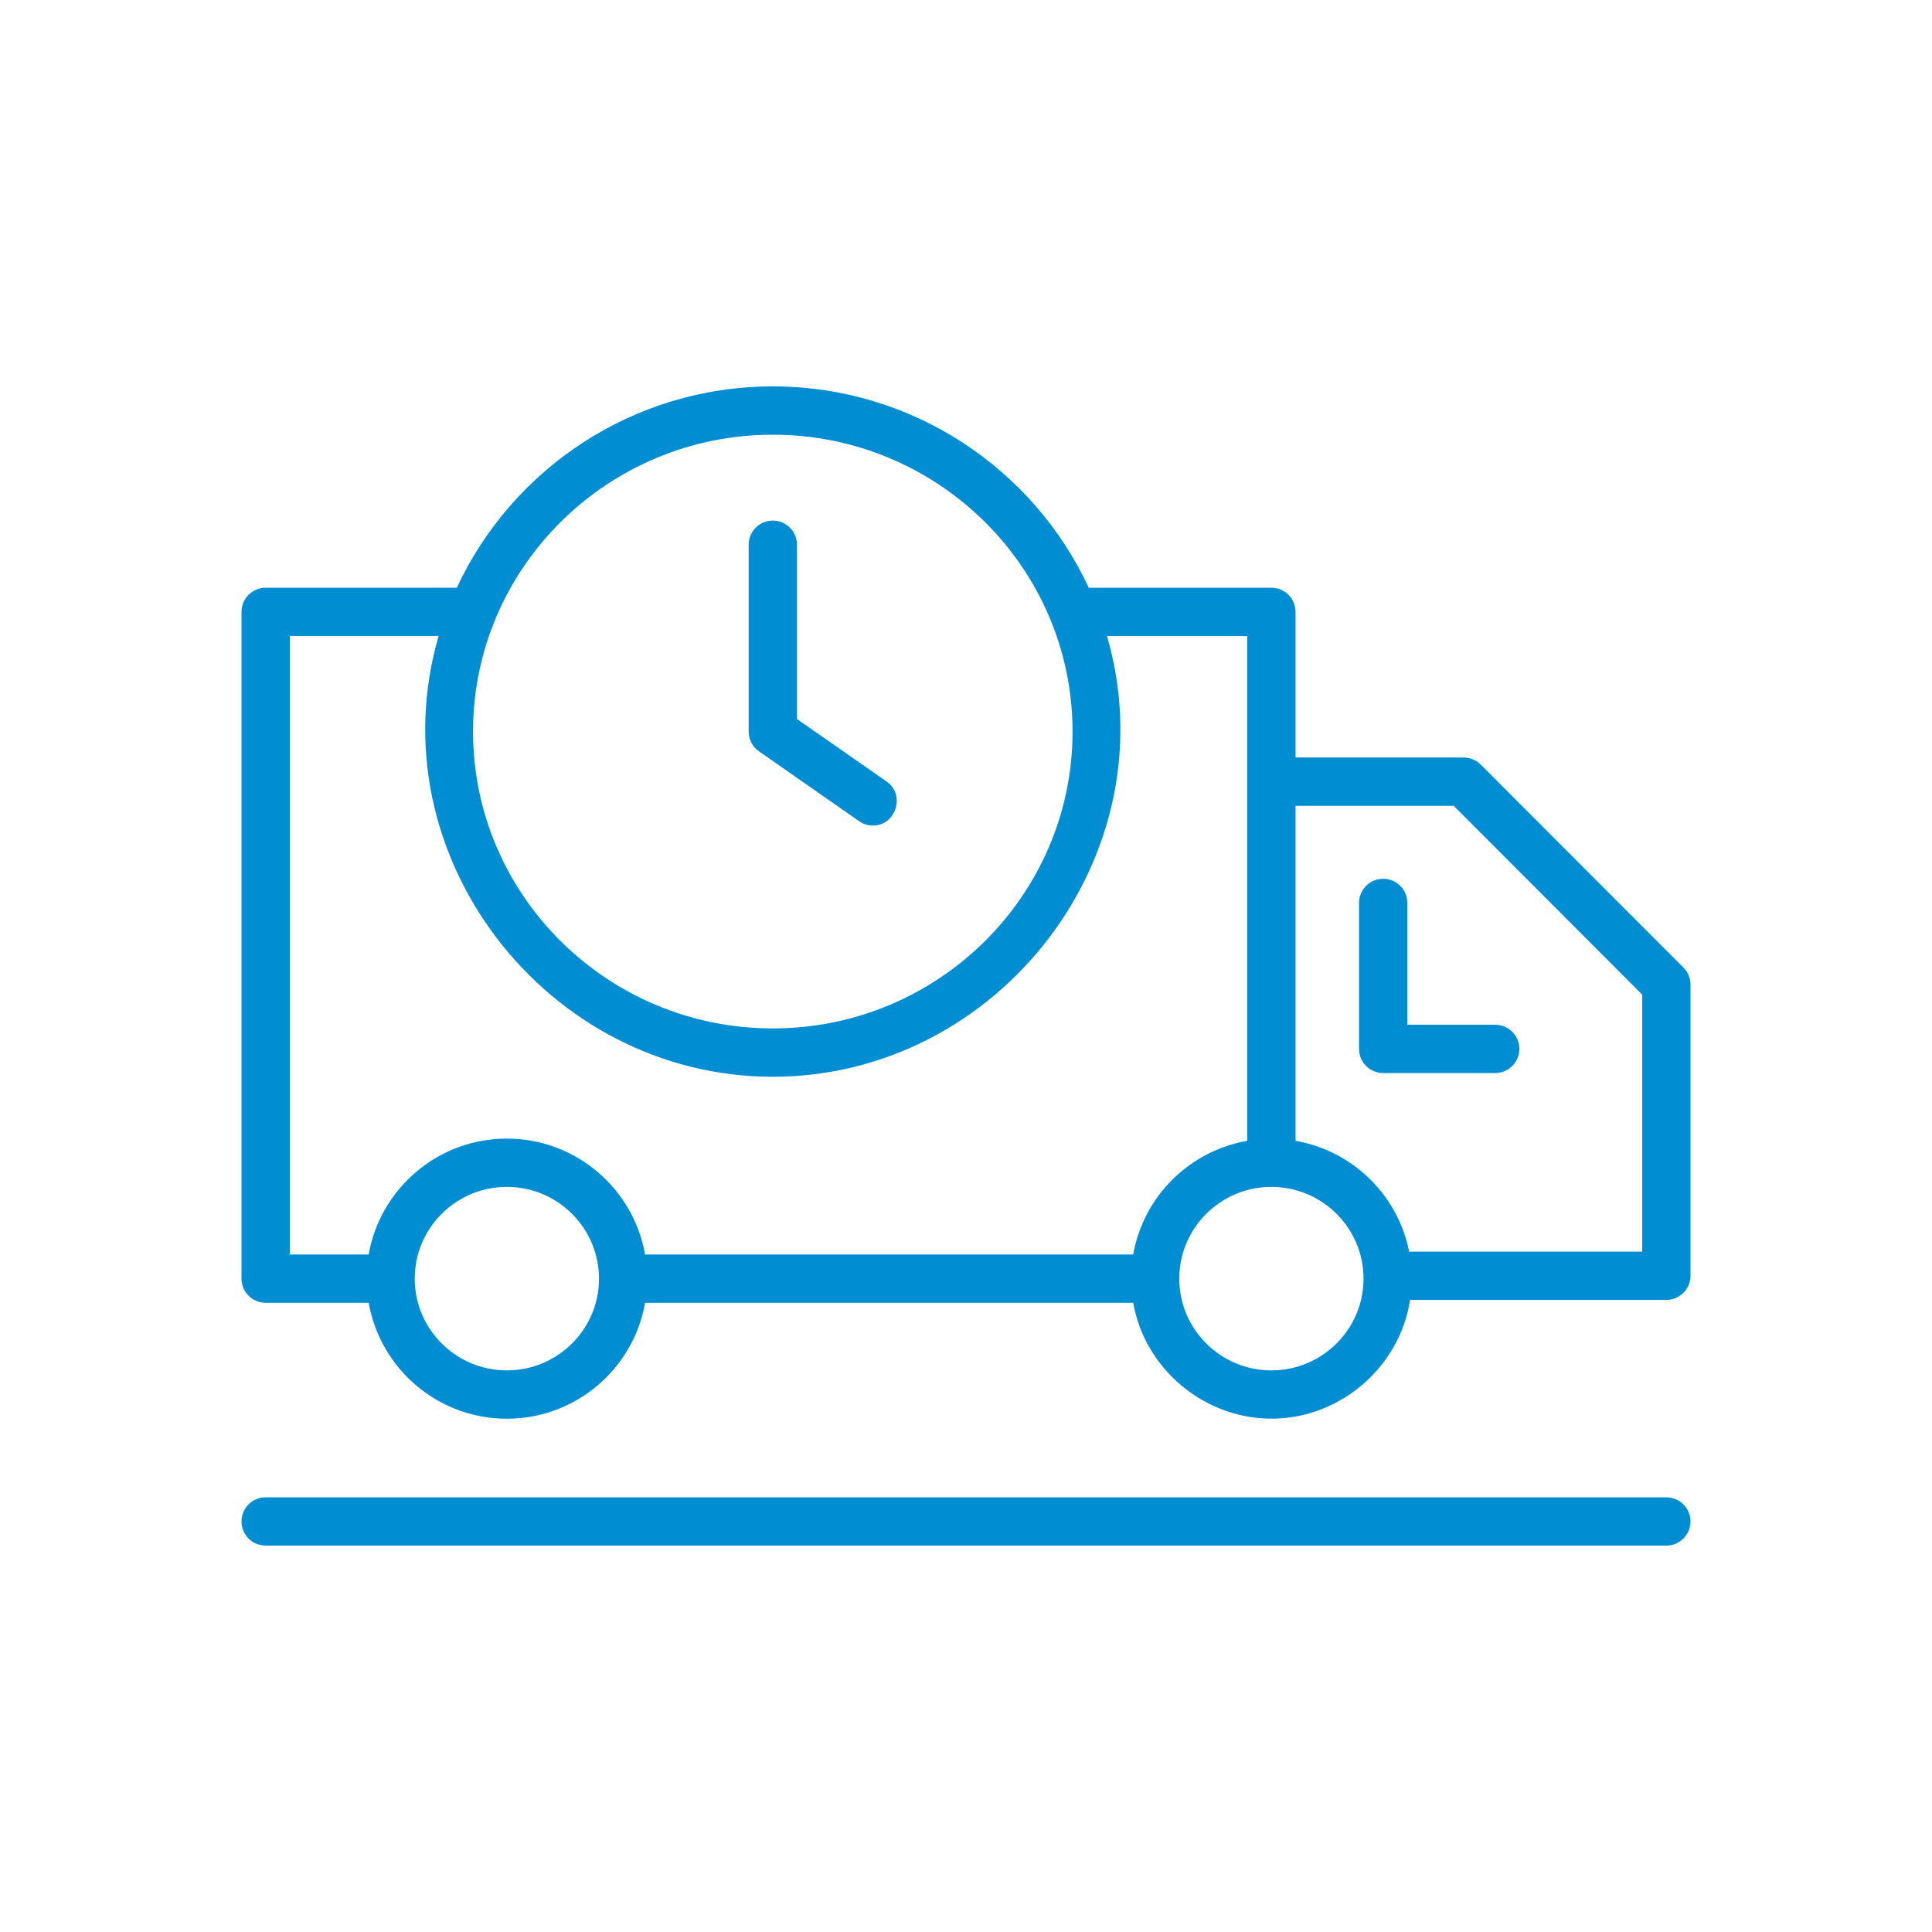
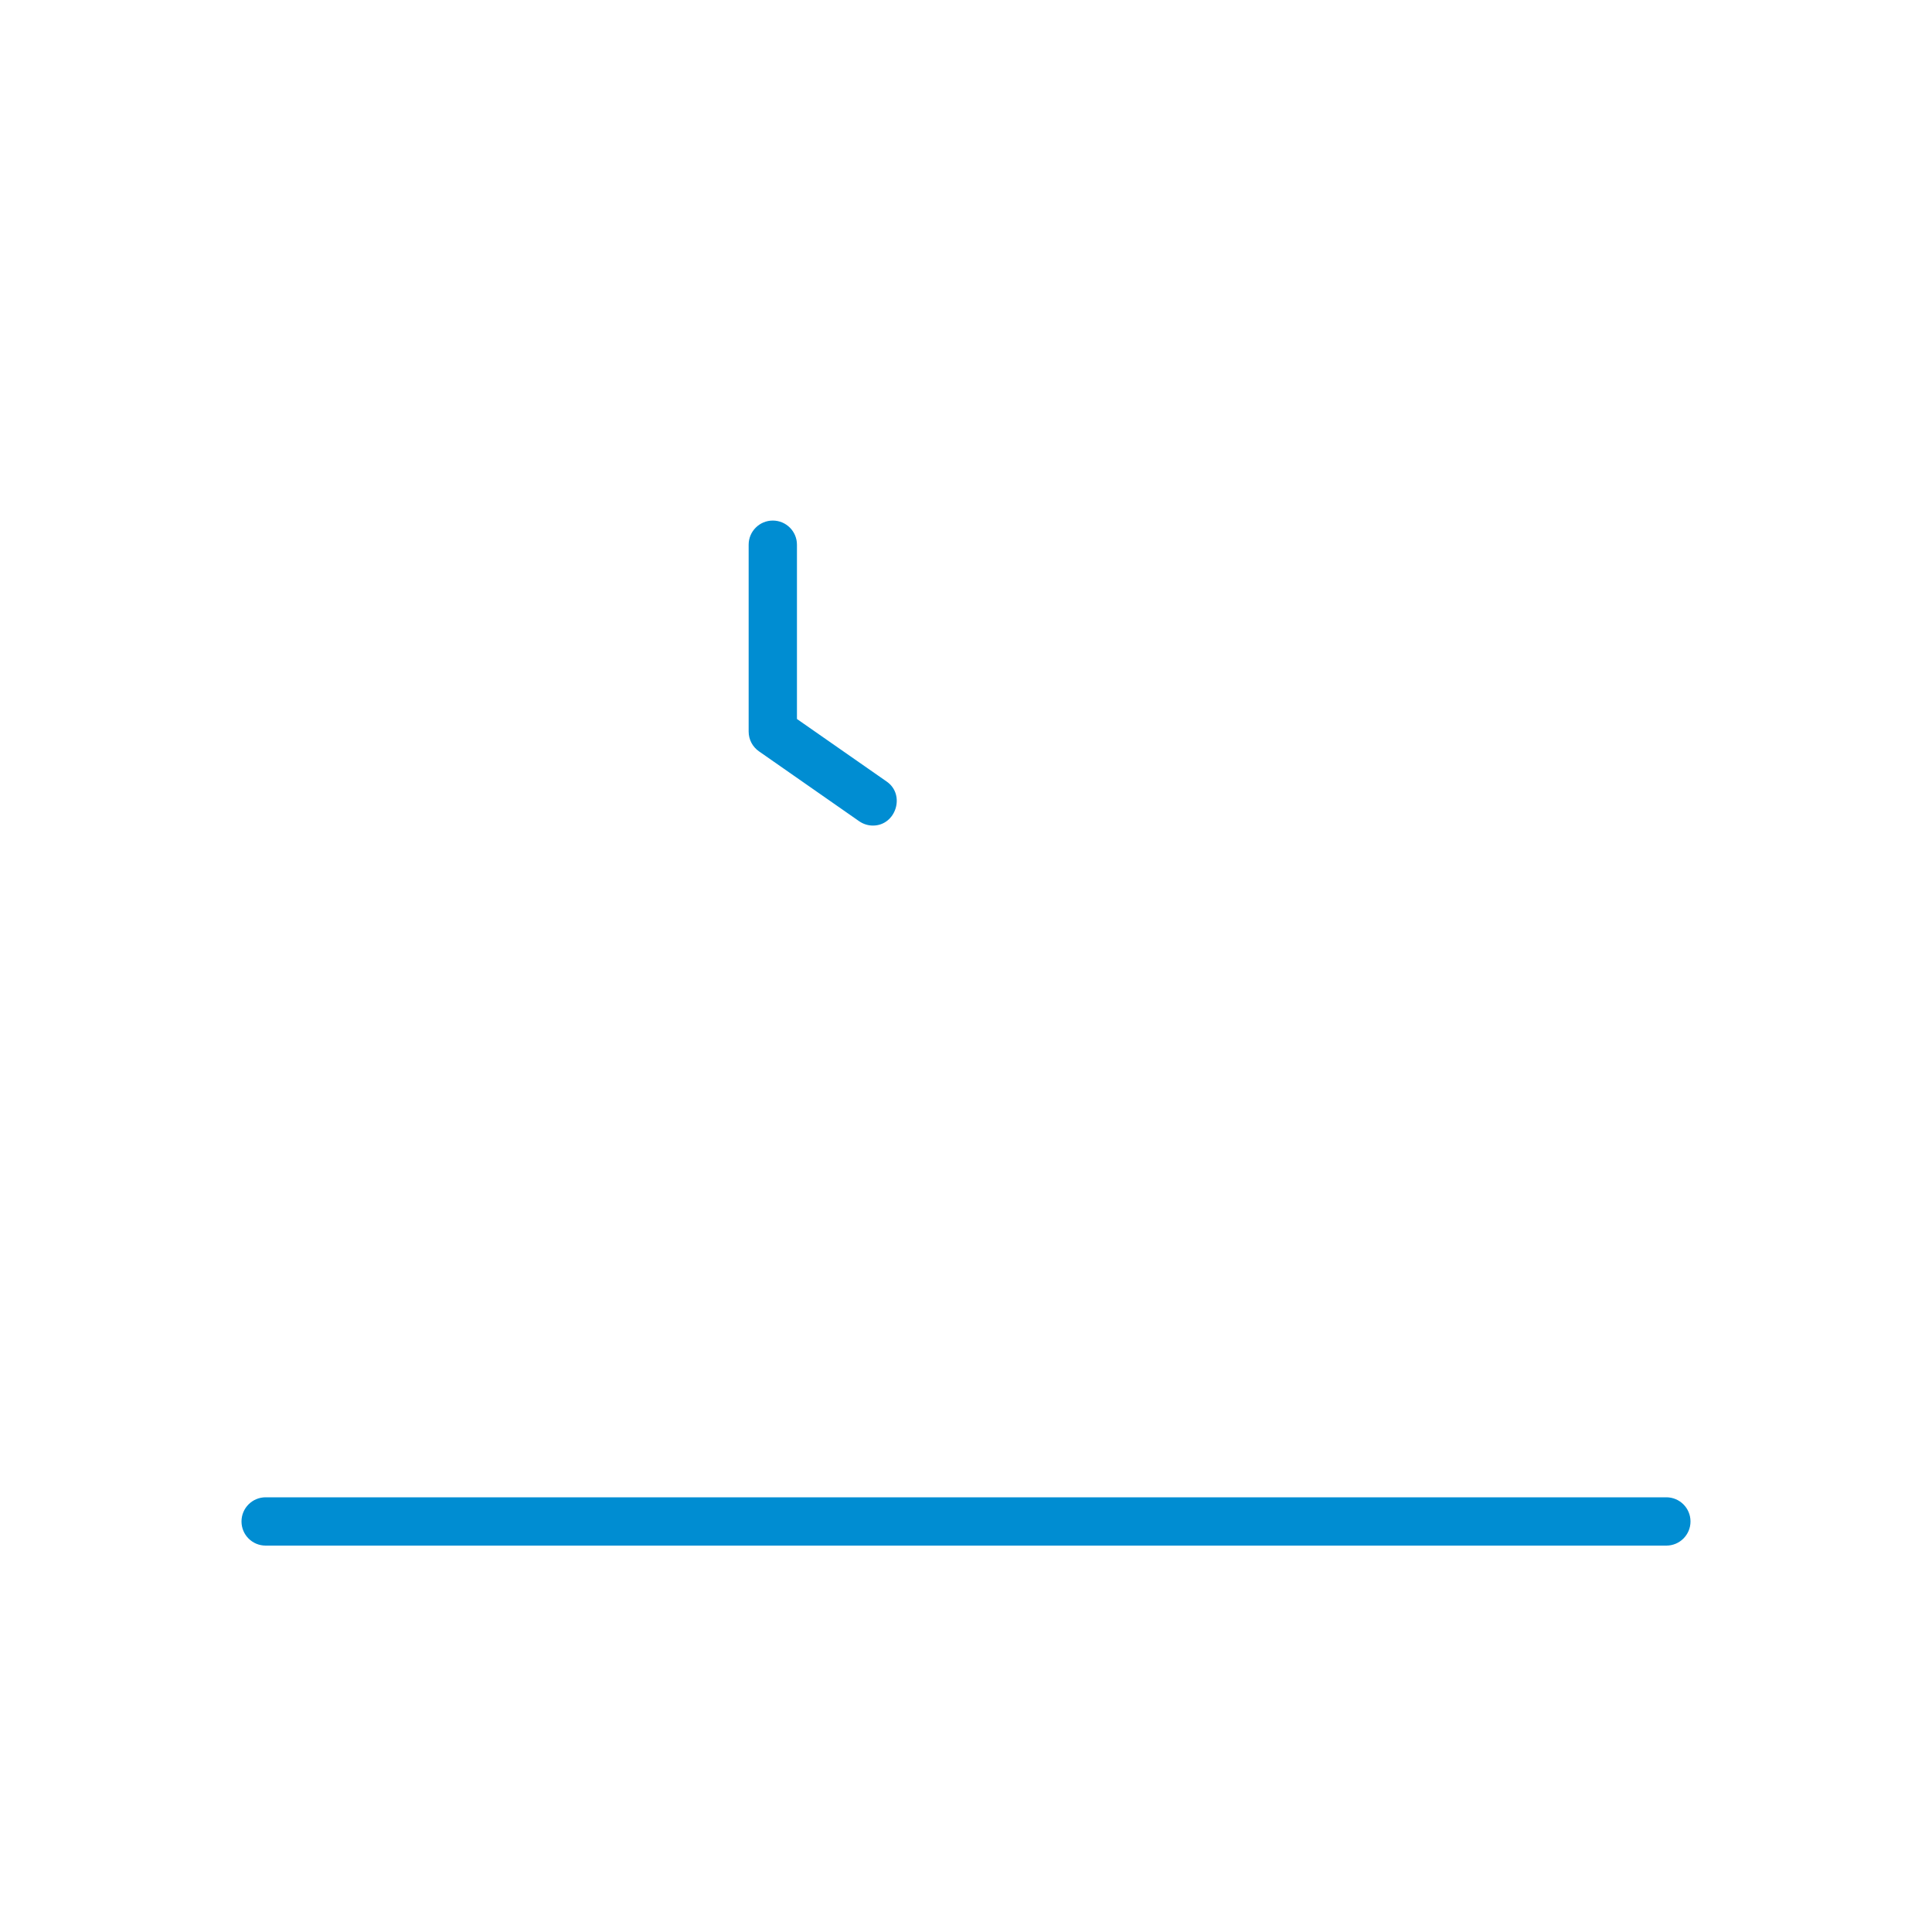
<svg xmlns="http://www.w3.org/2000/svg" width="54" height="54" viewBox="0 0 54 54" fill="none">
-   <path d="M41.792 29.992H38.66C38.288 29.992 37.985 29.691 37.985 29.317V25.237C37.985 24.864 38.288 24.562 38.66 24.562C39.033 24.562 39.335 24.864 39.335 25.237V28.642H41.792C42.164 28.642 42.467 28.944 42.467 29.317C42.467 29.691 42.164 29.992 41.792 29.992Z" fill="#008DD2" />
  <path d="M46.575 43.2H7.425C7.052 43.2 6.75 42.899 6.75 42.525C6.75 42.152 7.052 41.85 7.425 41.85H46.575C46.948 41.85 47.25 42.152 47.25 42.525C47.25 42.899 46.948 43.2 46.575 43.2Z" fill="#008DD2" />
-   <path d="M47.053 27.044L41.388 21.371C41.261 21.244 41.09 21.173 40.91 21.173H36.211V17.103C36.211 16.73 35.909 16.428 35.536 16.428H30.432C28.891 13.112 25.516 10.8 21.6 10.8C17.684 10.8 14.309 13.112 12.768 16.428H7.425C7.052 16.428 6.75 16.73 6.75 17.103V35.739C6.75 36.112 7.052 36.414 7.425 36.414H10.305C10.627 38.251 12.234 39.654 14.168 39.654C16.101 39.654 17.708 38.252 18.031 36.414H31.674C32.004 38.301 33.719 39.697 35.631 39.651C37.504 39.607 39.128 38.187 39.413 36.333H46.575C46.948 36.333 47.25 36.031 47.25 35.657V27.521C47.25 27.343 47.179 27.171 47.053 27.044ZM21.6 12.15C26.22 12.15 29.978 15.873 29.978 20.448C29.978 25.023 26.22 28.745 21.6 28.745C16.98 28.745 13.222 25.023 13.222 20.448C13.222 15.873 16.98 12.15 21.6 12.15ZM14.167 38.303C12.747 38.303 11.592 37.153 11.592 35.739C11.592 34.324 12.747 33.174 14.167 33.174C15.587 33.174 16.742 34.324 16.742 35.739C16.743 37.153 15.587 38.303 14.167 38.303ZM31.673 35.064H18.03C17.708 33.227 16.1 31.824 14.167 31.824C12.234 31.824 10.626 33.226 10.304 35.064H8.1V17.778H12.259C10.479 23.893 15.279 30.096 21.6 30.096C27.921 30.096 32.721 23.894 30.941 17.778H34.861V21.848V31.886C33.238 32.169 31.957 33.446 31.673 35.064ZM35.536 38.303C34.116 38.303 32.961 37.153 32.961 35.739C32.961 34.324 34.116 33.174 35.536 33.174C36.956 33.174 38.111 34.324 38.111 35.739C38.111 37.153 36.956 38.303 35.536 38.303ZM45.9 34.983H39.386C39.074 33.402 37.807 32.164 36.211 31.886V22.523H40.631L45.9 27.801V34.983Z" fill="#008DD2" />
  <path d="M24.399 23.075C24.266 23.075 24.131 23.035 24.013 22.953L21.215 21.001C21.033 20.875 20.925 20.669 20.925 20.448V15.225C20.925 14.852 21.228 14.55 21.6 14.55C21.973 14.55 22.275 14.852 22.275 15.225V20.096L24.785 21.846C25.314 22.215 25.041 23.075 24.399 23.075Z" fill="#008DD2" />
</svg>